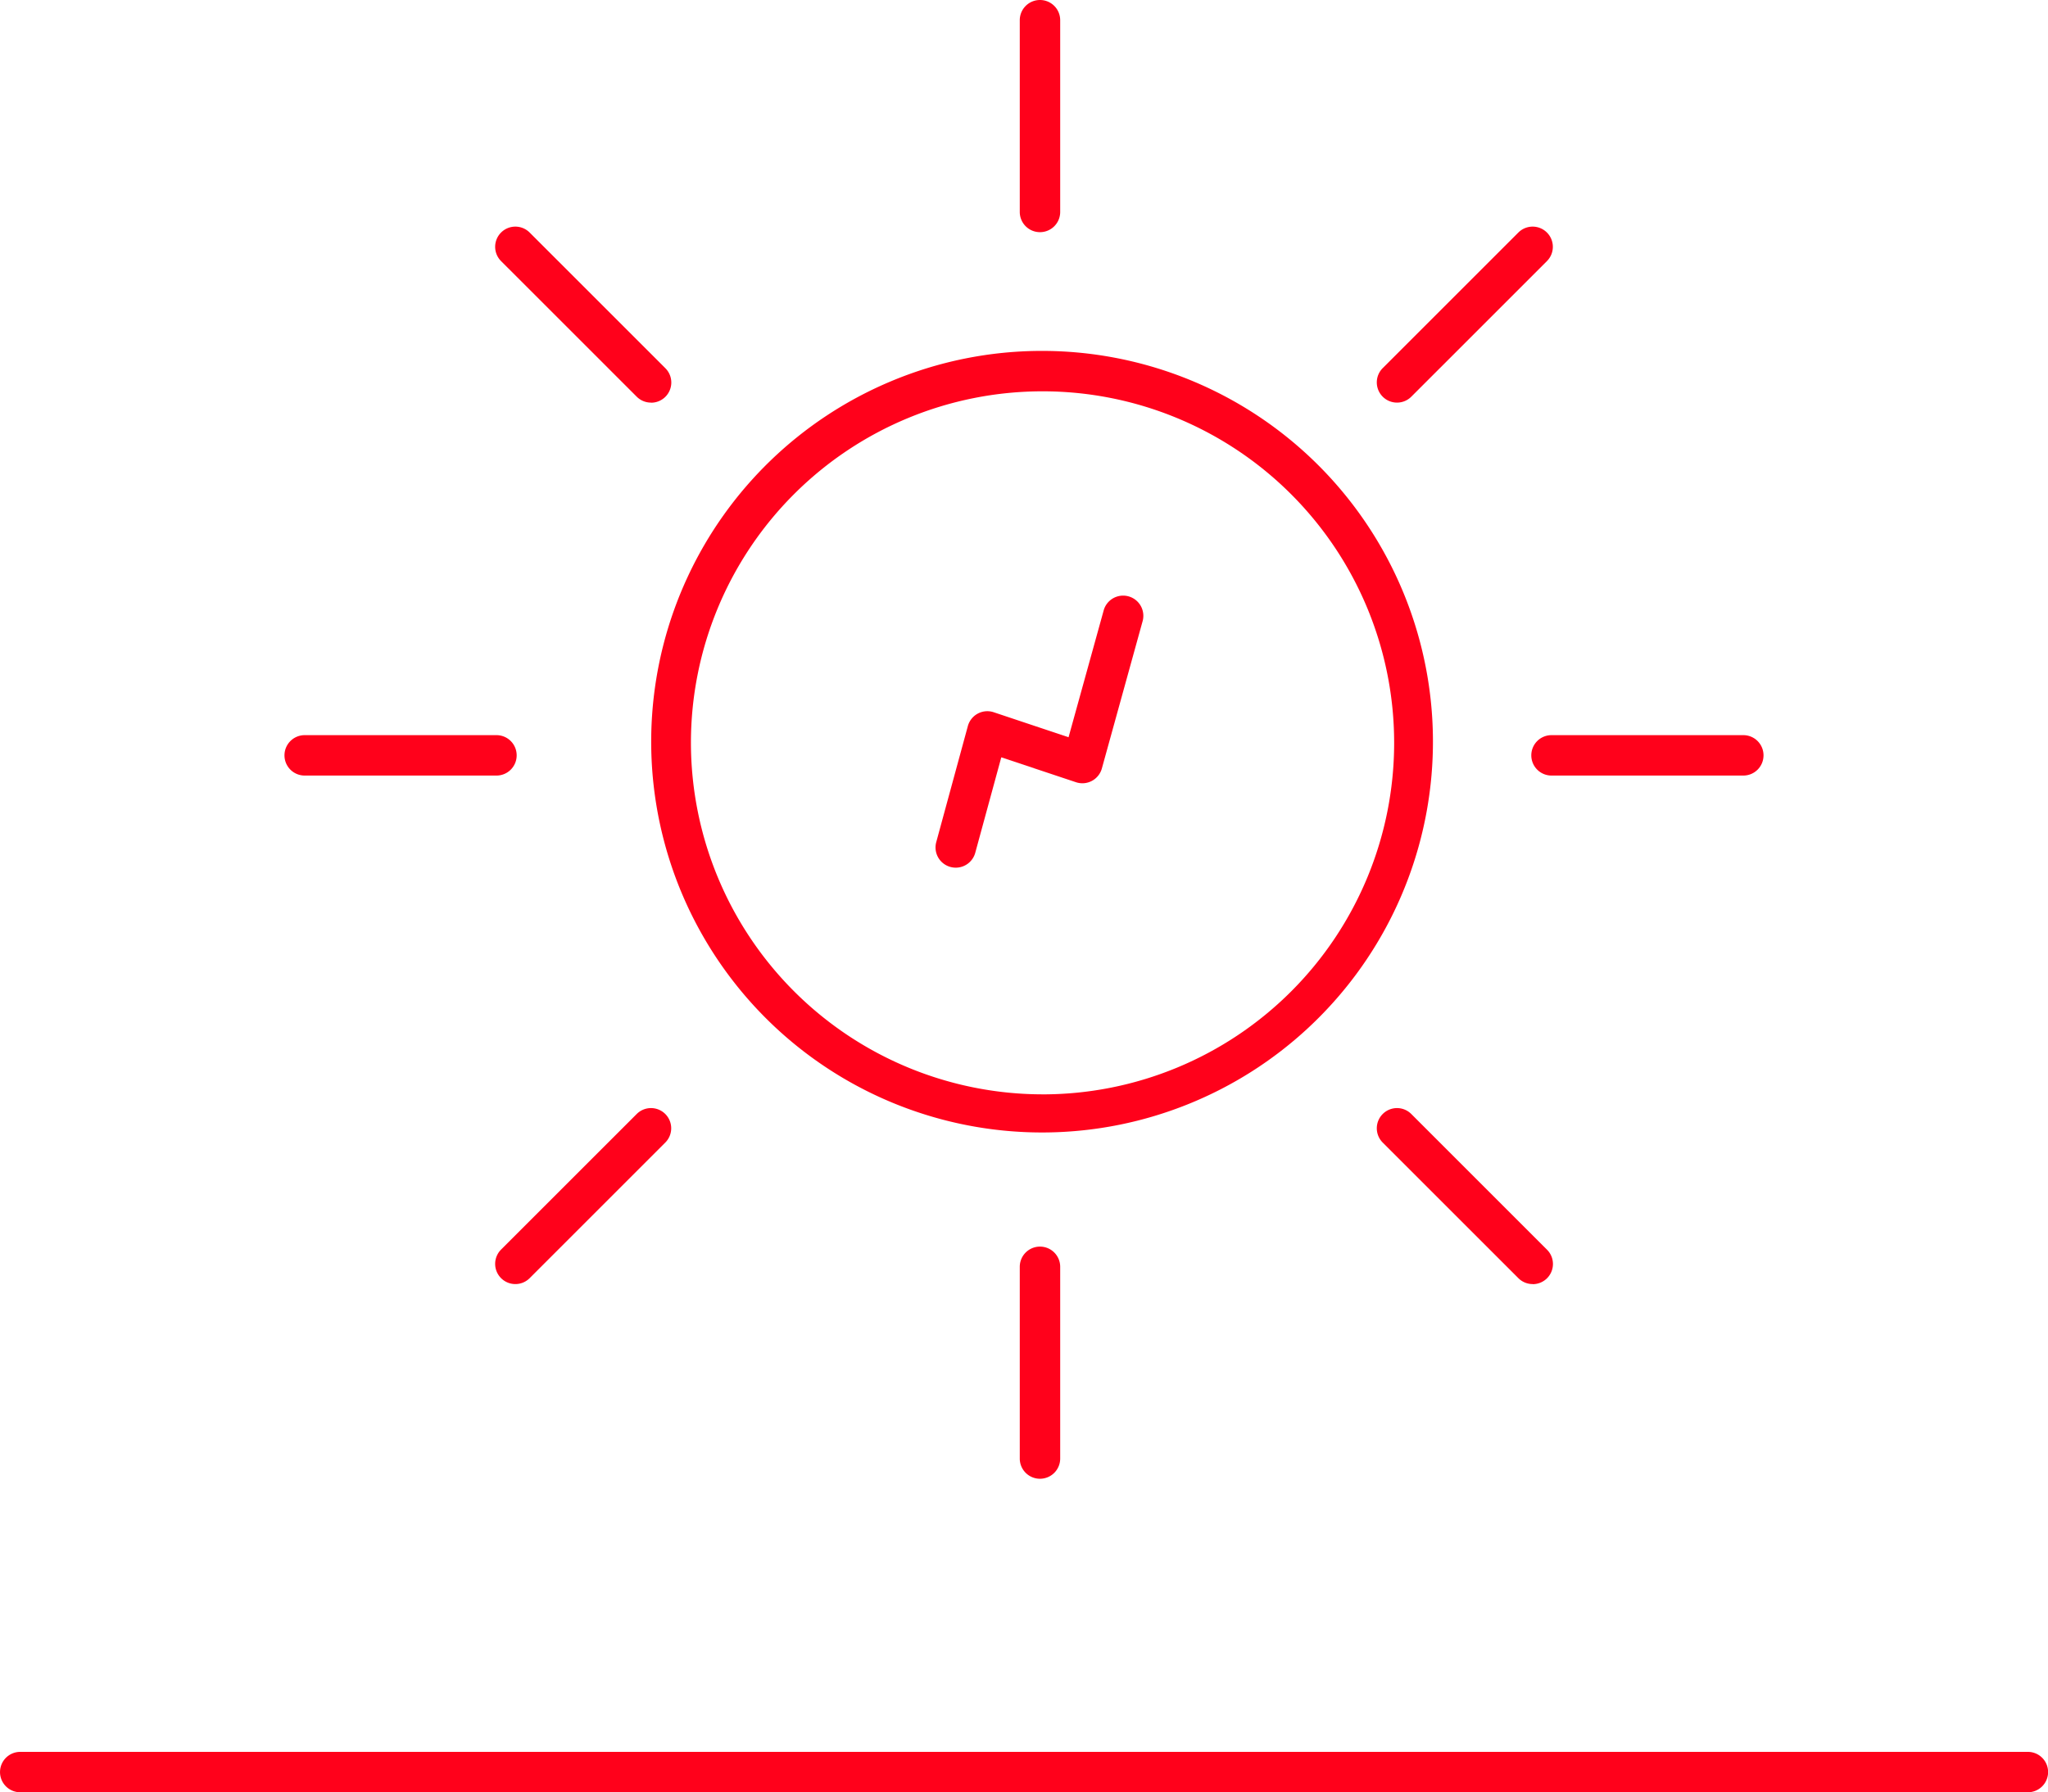
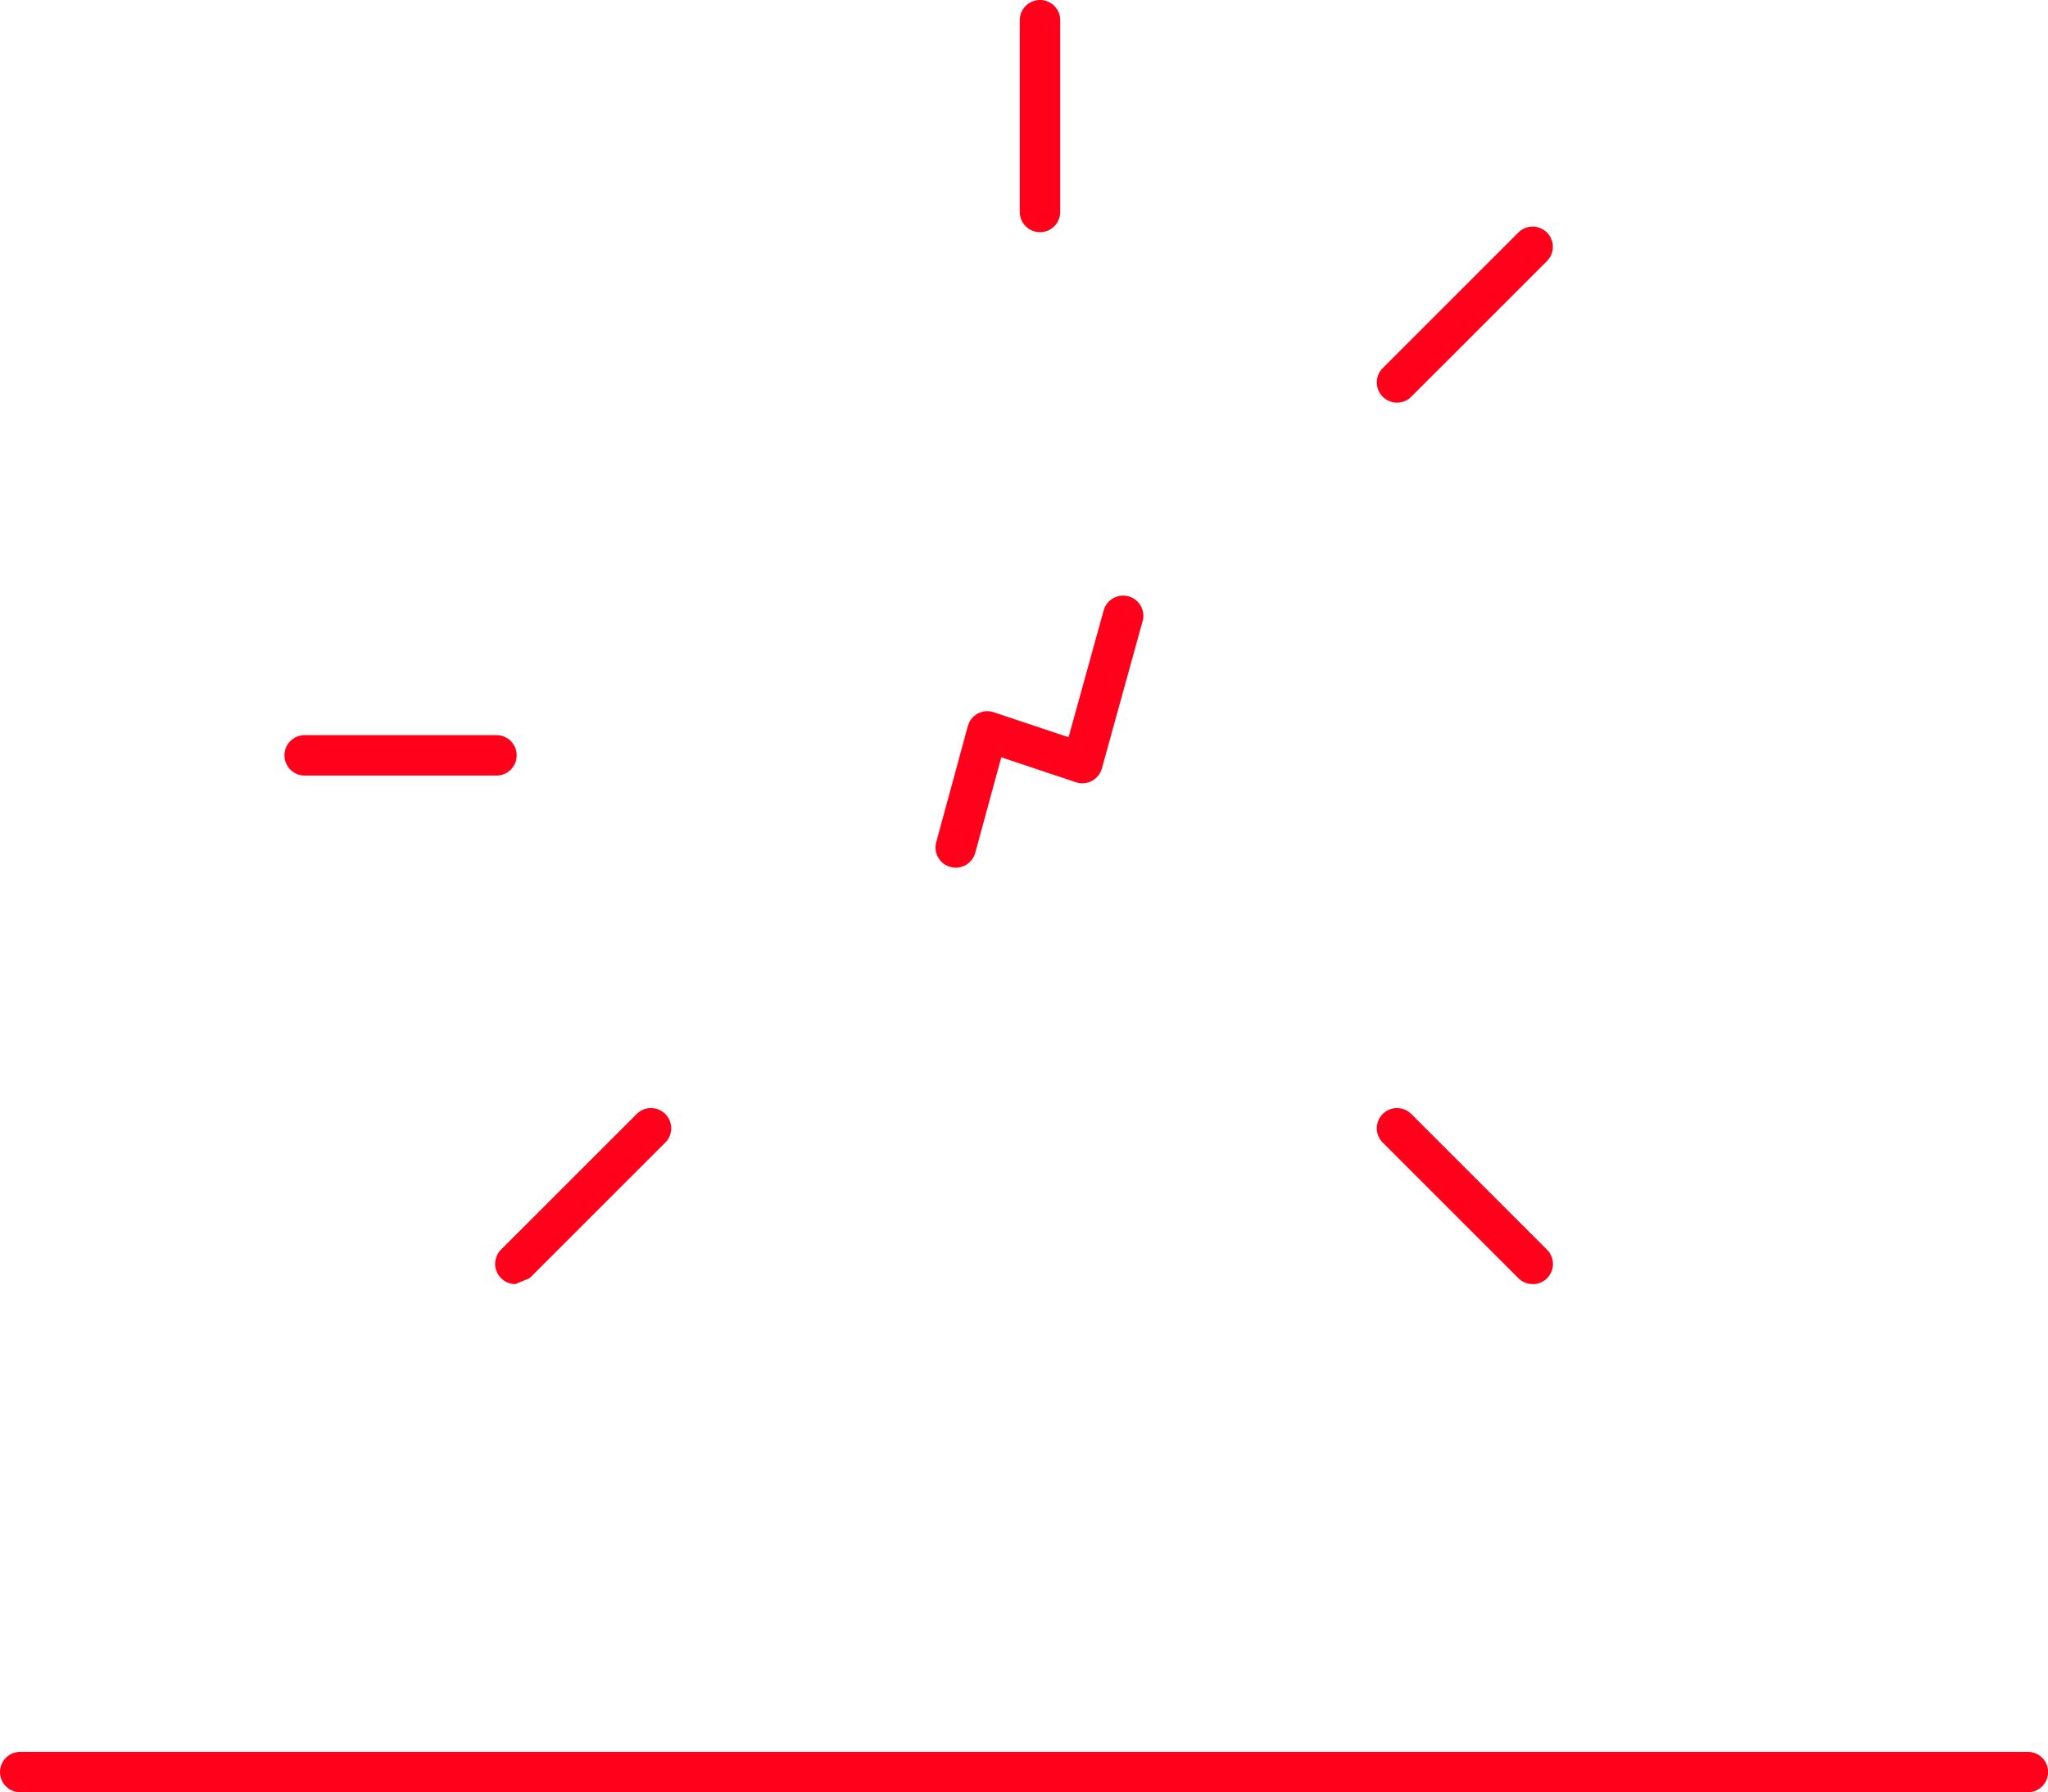
<svg xmlns="http://www.w3.org/2000/svg" width="88.873" height="77.793" viewBox="0 0 88.873 77.793">
  <defs>
    <clipPath id="clip-path">
      <rect id="Rectangle_768" data-name="Rectangle 768" width="88.873" height="77.793" transform="translate(0 0)" fill="none" />
    </clipPath>
  </defs>
  <g id="Group_950" data-name="Group 950" transform="translate(0 0)">
    <g id="Group_949" data-name="Group 949" clip-path="url(#clip-path)">
      <path id="Line_151" data-name="Line 151" d="M87.12.877H0A.876.876,0,0,1-.876,0,.876.876,0,0,1,0-.876H87.12A.876.876,0,0,1,88,0,.877.877,0,0,1,87.12.877Z" transform="translate(0.877 76.916)" fill="#ff011b" />
-       <path id="Path_1105" data-name="Path 1105" d="M45.242,15.231a16.962,16.962,0,1,1-6.622,1.337A16.906,16.906,0,0,1,45.242,15.231Zm0,32.27A15.258,15.258,0,1,0,29.983,32.243,15.276,15.276,0,0,0,45.242,47.5Z" fill="#ff011b" />
      <path id="Line_152" data-name="Line 152" d="M0,9.2a.876.876,0,0,1-.877-.877V0A.876.876,0,0,1,0-.877.876.876,0,0,1,.877,0V8.324A.876.876,0,0,1,0,9.2Z" transform="translate(45.13 0.877)" fill="#ff011b" />
-       <path id="Line_153" data-name="Line 153" d="M0,9.2a.876.876,0,0,1-.877-.877V0A.876.876,0,0,1,0-.876.876.876,0,0,1,.877,0V8.324A.876.876,0,0,1,0,9.2Z" transform="translate(45.13 54.985)" fill="#ff011b" />
-       <path id="Line_154" data-name="Line 154" d="M8.324.877H0A.876.876,0,0,1-.877,0,.876.876,0,0,1,0-.877H8.324A.876.876,0,0,1,9.2,0,.876.876,0,0,1,8.324.877Z" transform="translate(67.328 32.786)" fill="#ff011b" />
      <path id="Line_155" data-name="Line 155" d="M8.324.877H0A.876.876,0,0,1-.876,0,.876.876,0,0,1,0-.877H8.324A.876.876,0,0,1,9.2,0,.876.876,0,0,1,8.324.877Z" transform="translate(13.221 32.786)" fill="#ff011b" />
      <path id="Line_156" data-name="Line 156" d="M5.886,6.762a.874.874,0,0,1-.62-.257L-.62.62a.877.877,0,0,1,0-1.24.877.877,0,0,1,1.24,0L6.506,5.266a.876.876,0,0,1-.62,1.5Z" transform="translate(60.623 48.973)" fill="#ff011b" />
-       <path id="Line_157" data-name="Line 157" d="M5.886,6.762a.874.874,0,0,1-.62-.257L-.62.62a.877.877,0,0,1,0-1.24.877.877,0,0,1,1.24,0L6.506,5.266a.876.876,0,0,1-.62,1.5Z" transform="translate(22.364 10.713)" fill="#ff011b" />
-       <path id="Line_158" data-name="Line 158" d="M0,6.762a.874.874,0,0,1-.62-.257.877.877,0,0,1,0-1.24L5.266-.62a.877.877,0,0,1,1.24,0,.877.877,0,0,1,0,1.24L.62,6.506A.874.874,0,0,1,0,6.762Z" transform="translate(22.364 48.973)" fill="#ff011b" />
+       <path id="Line_158" data-name="Line 158" d="M0,6.762a.874.874,0,0,1-.62-.257.877.877,0,0,1,0-1.24L5.266-.62a.877.877,0,0,1,1.24,0,.877.877,0,0,1,0,1.24L.62,6.506Z" transform="translate(22.364 48.973)" fill="#ff011b" />
      <path id="Line_159" data-name="Line 159" d="M0,6.762a.874.874,0,0,1-.62-.257.877.877,0,0,1,0-1.24L5.266-.62a.877.877,0,0,1,1.24,0,.877.877,0,0,1,0,1.24L.62,6.506A.874.874,0,0,1,0,6.762Z" transform="translate(60.623 10.713)" fill="#ff011b" />
      <path id="Path_1106" data-name="Path 1106" d="M41.474,37.661a.877.877,0,0,1-.846-1.107L42,31.515a.876.876,0,0,1,1.123-.6L46.37,32,47.9,26.473a.877.877,0,0,1,1.69.467l-1.774,6.413a.877.877,0,0,1-1.122.6l-3.243-1.081-1.13,4.144A.877.877,0,0,1,41.474,37.661Z" fill="#ff011b" />
    </g>
  </g>
</svg>